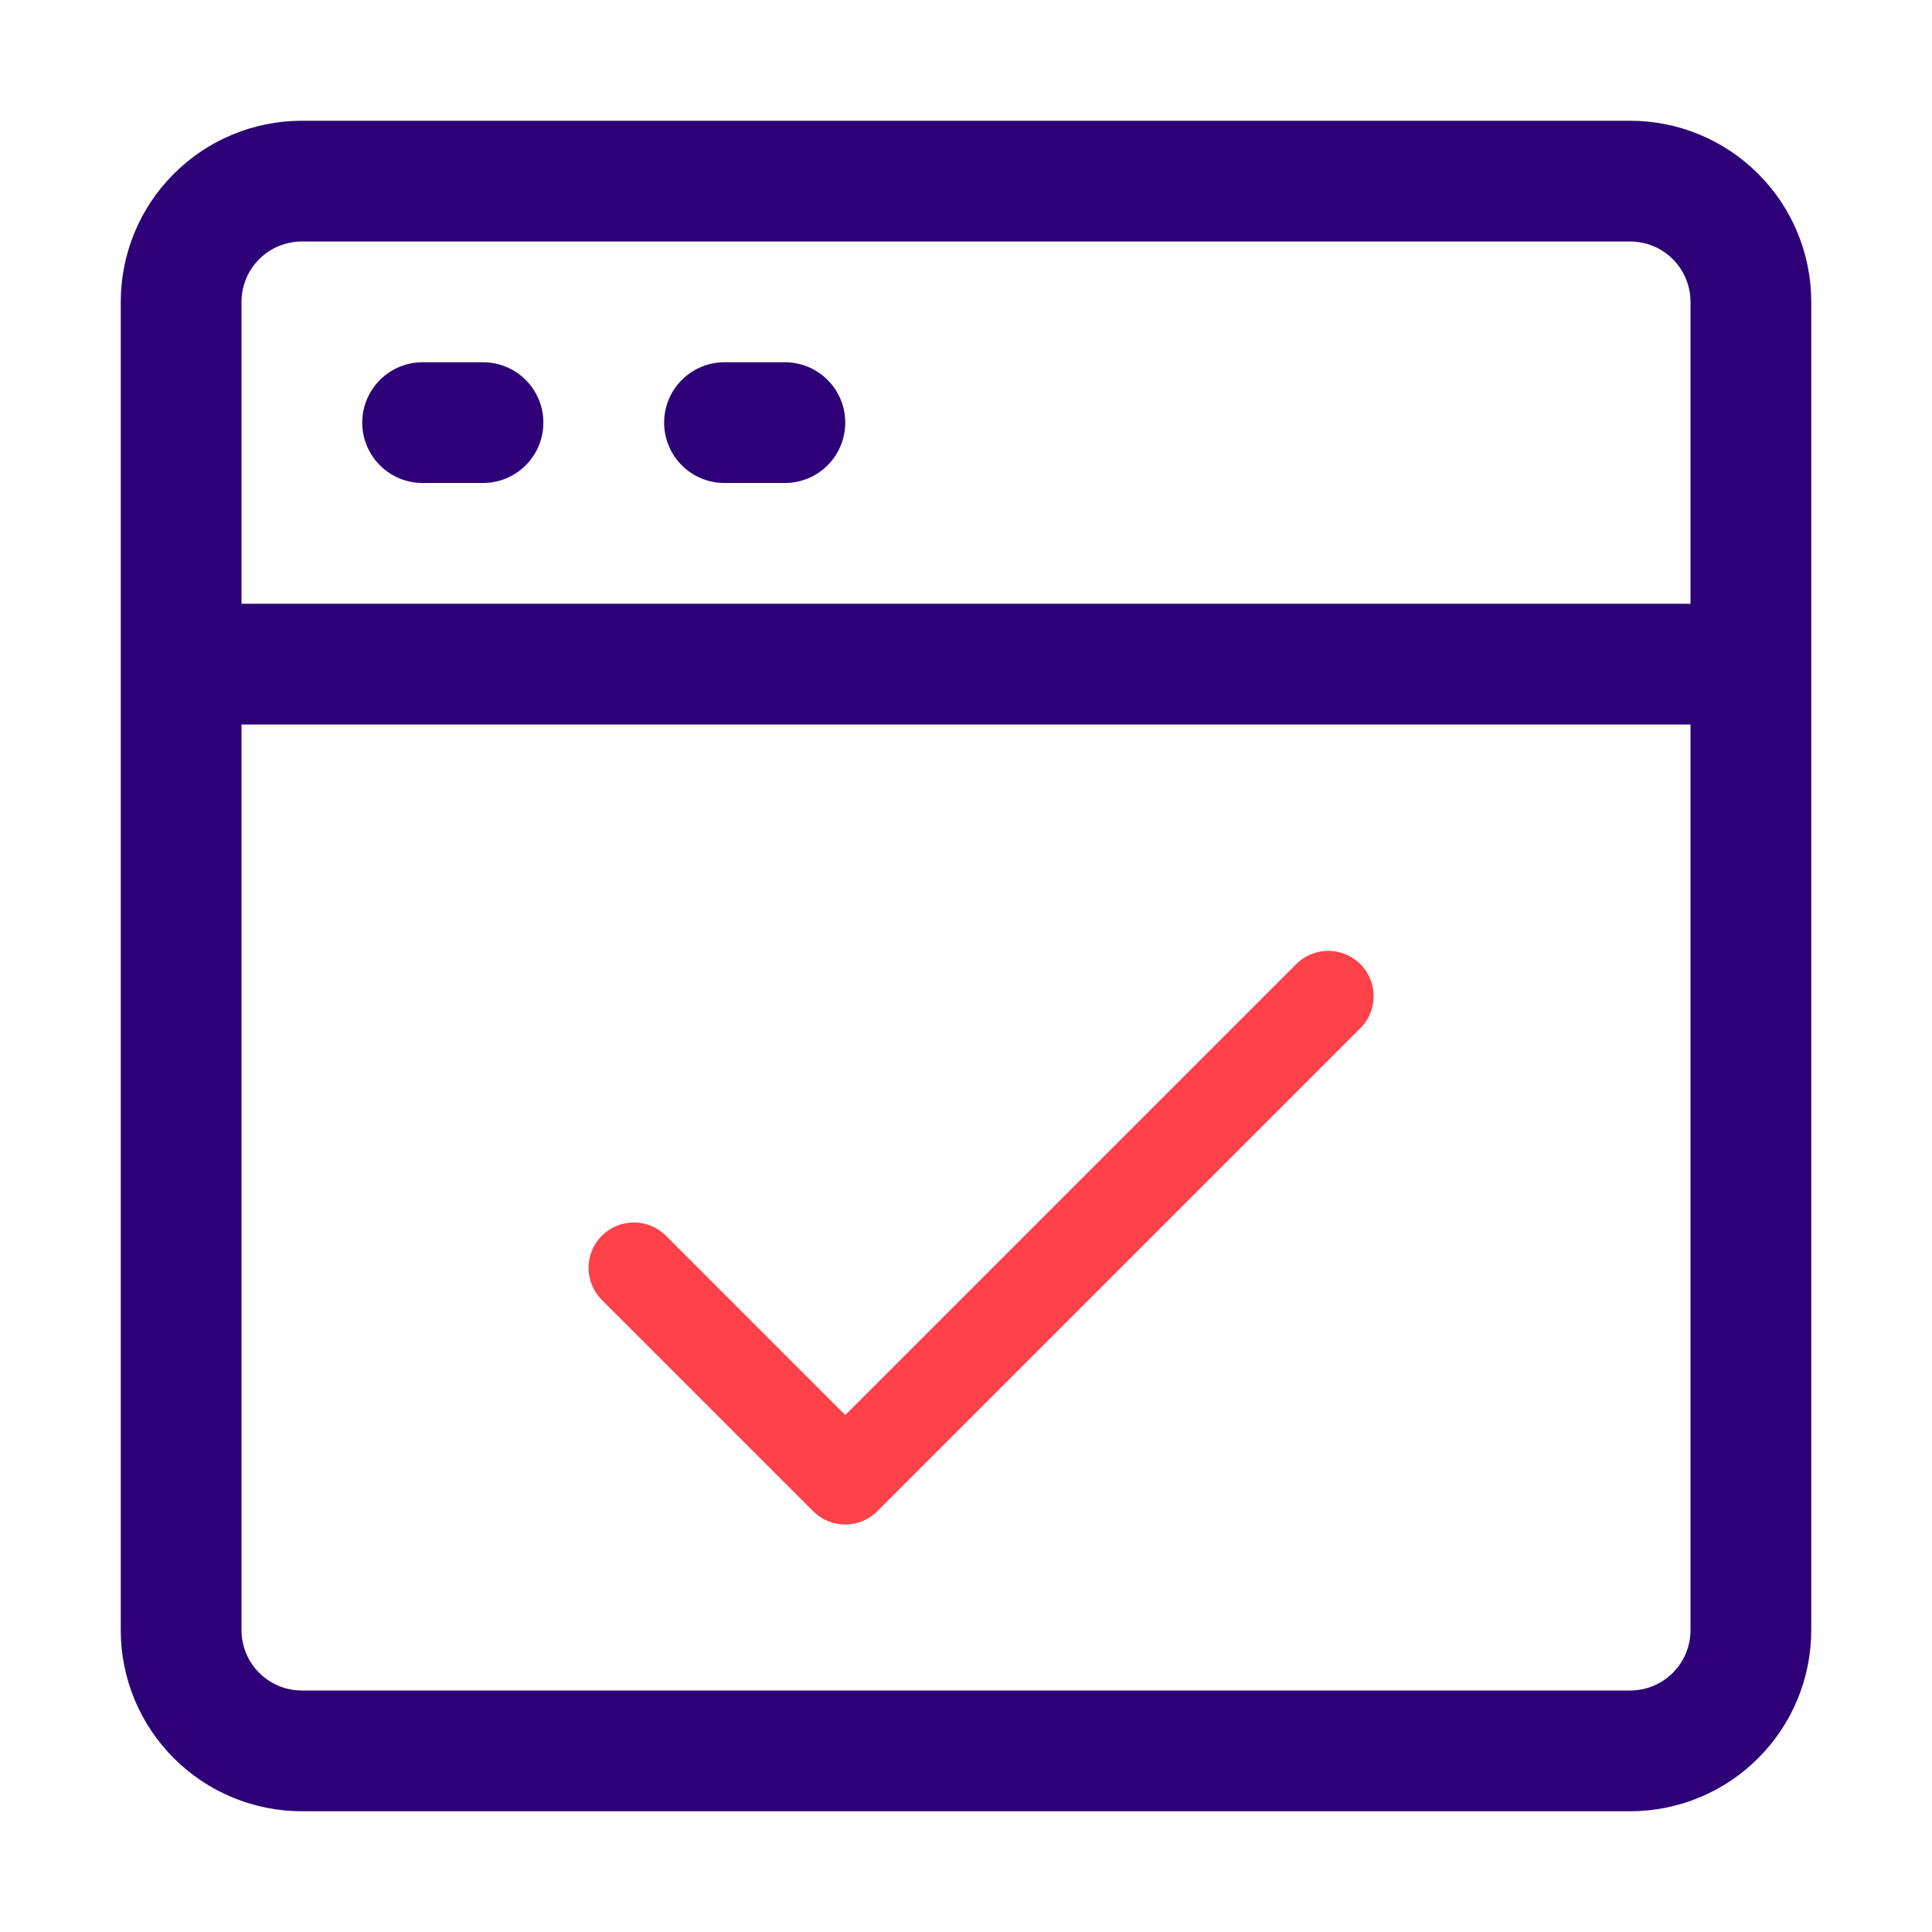
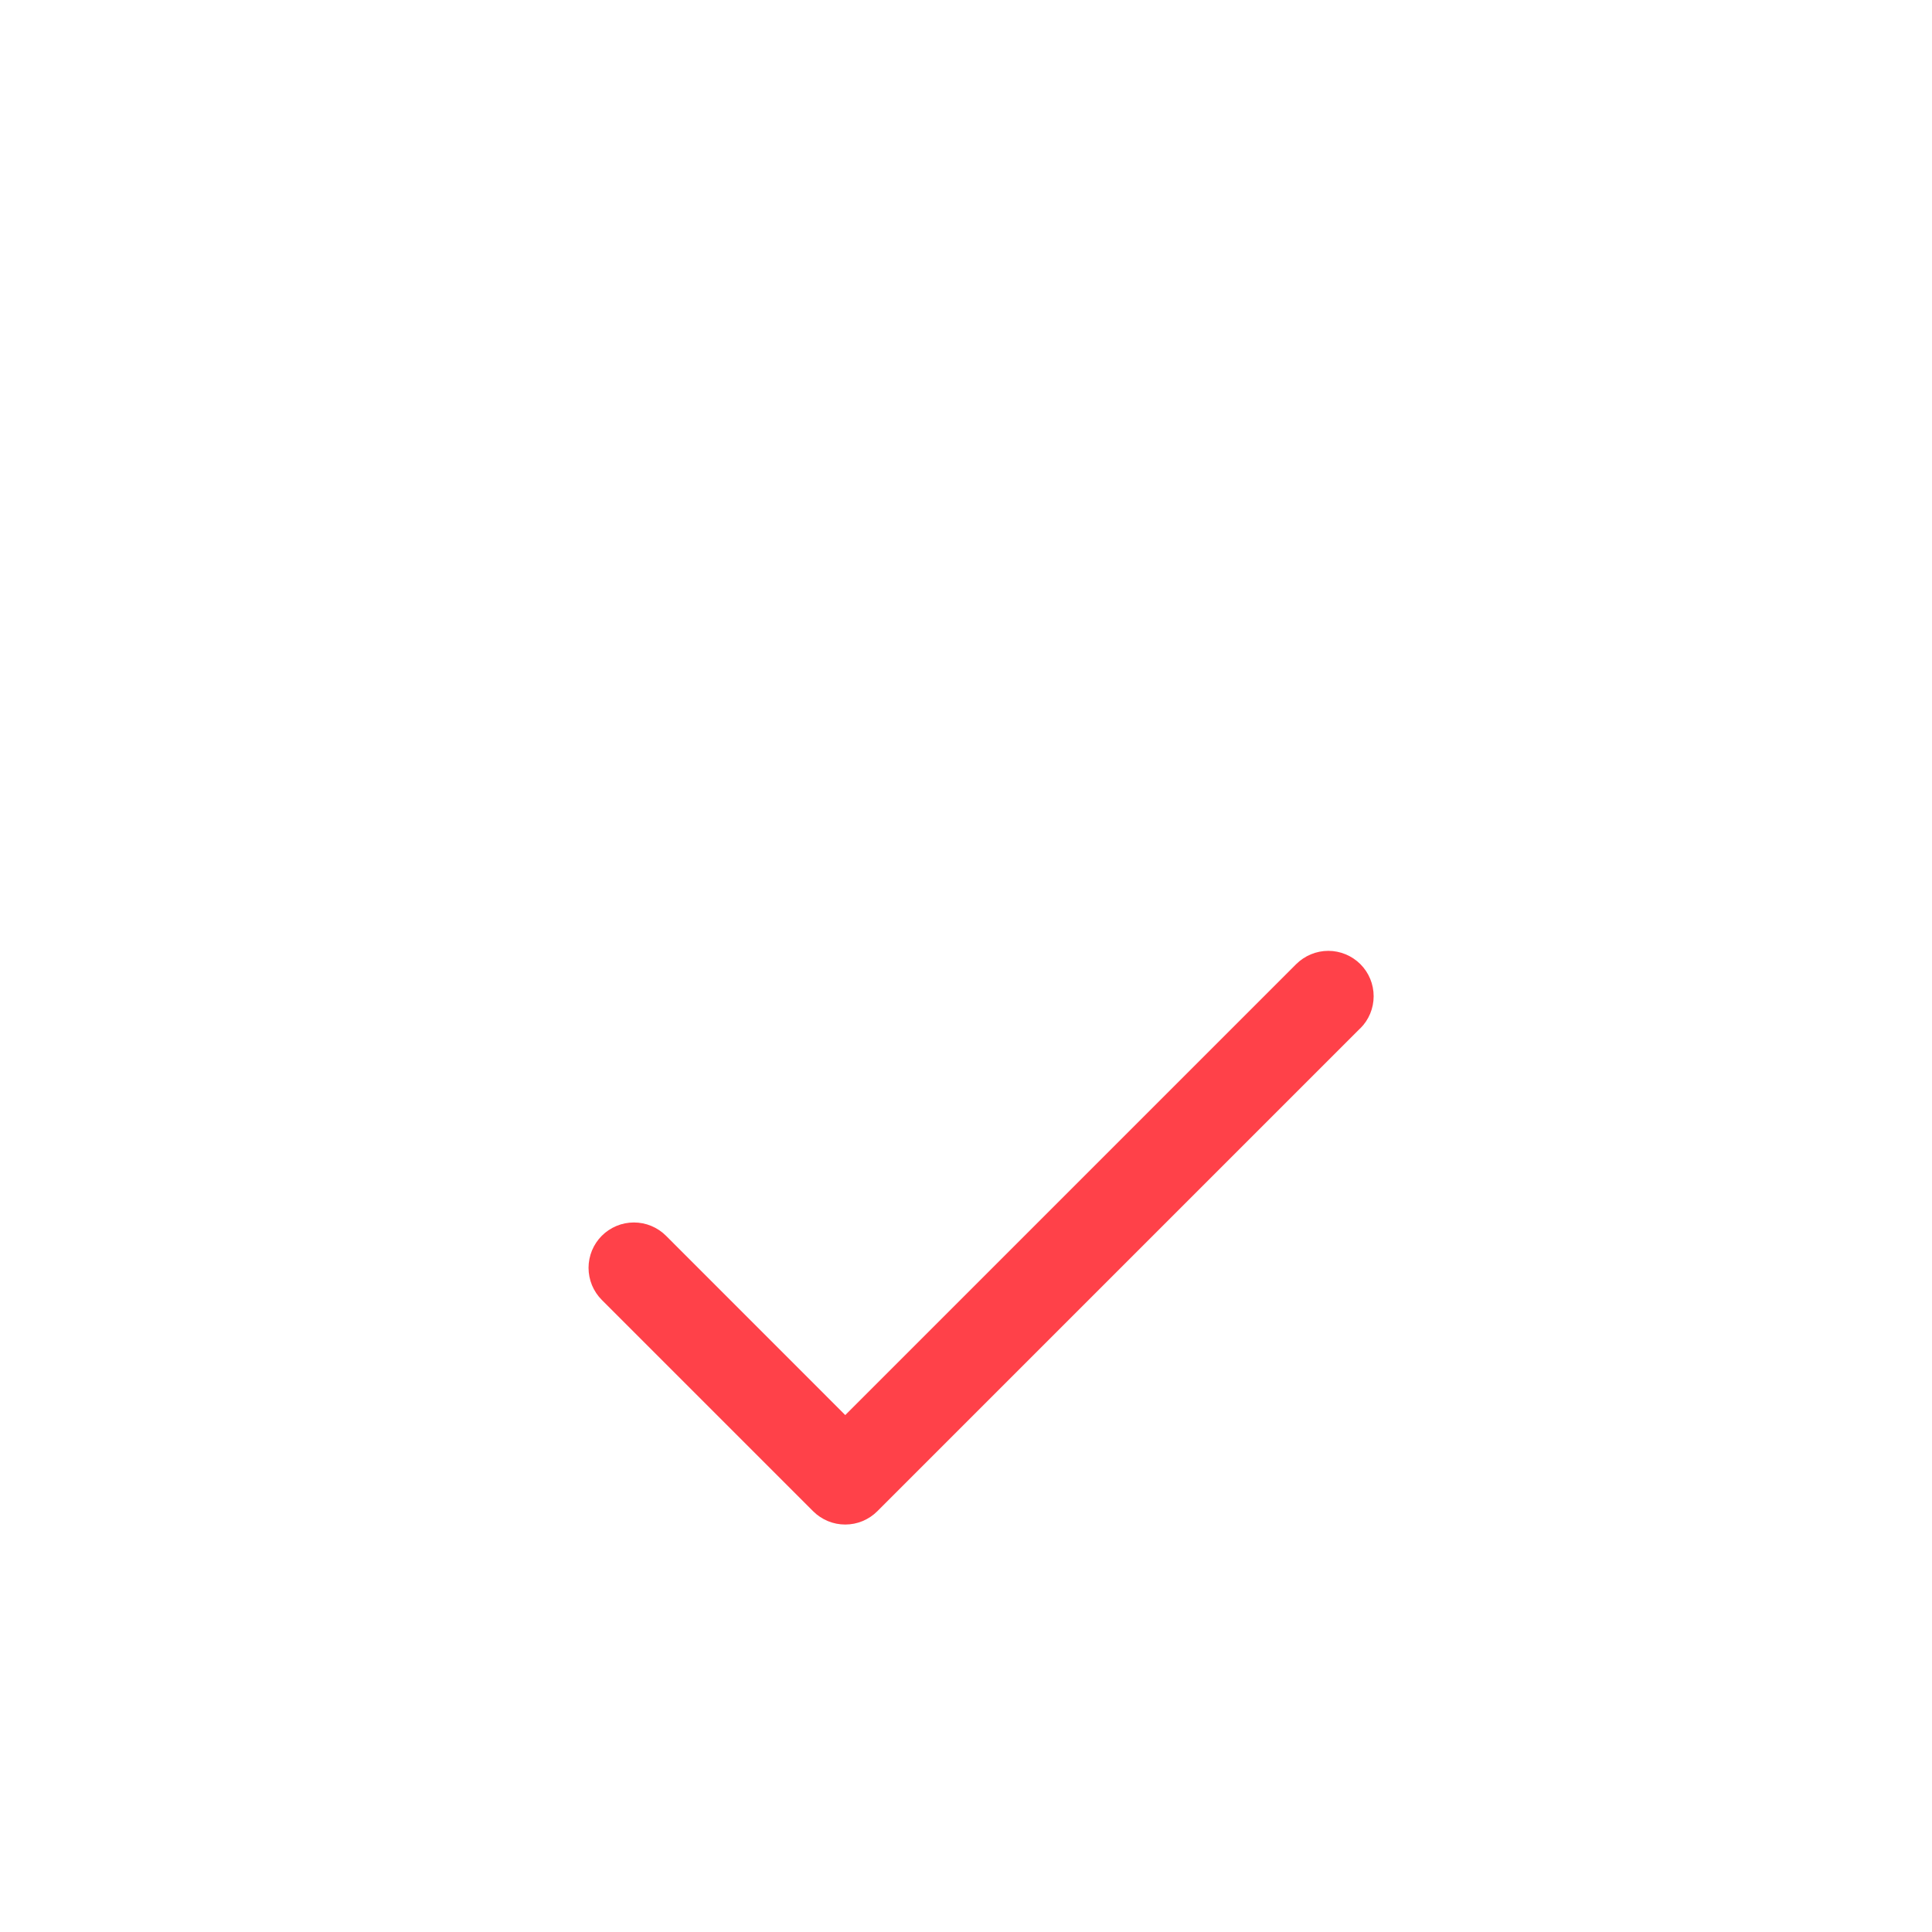
<svg xmlns="http://www.w3.org/2000/svg" width="32" height="32" viewBox="0 0 32 32" fill="none">
-   <path d="M27 2H5C4.204 2 3.441 2.316 2.879 2.879C2.316 3.441 2 4.204 2 5V27C2 27.796 2.316 28.559 2.879 29.121C3.441 29.684 4.204 30 5 30H27C27.796 30 28.559 29.684 29.121 29.121C29.684 28.559 30 27.796 30 27V5C30 4.204 29.684 3.441 29.121 2.879C28.559 2.316 27.796 2 27 2ZM5 4H27C27.265 4 27.52 4.105 27.707 4.293C27.895 4.48 28 4.735 28 5V10H4V5C4 4.735 4.105 4.48 4.293 4.293C4.48 4.105 4.735 4 5 4ZM27 28H5C4.735 28 4.48 27.895 4.293 27.707C4.105 27.52 4 27.265 4 27V12H28V27C28 27.265 27.895 27.52 27.707 27.707C27.52 27.895 27.265 28 27 28Z" fill="#2D0077" />
-   <path d="M7 8H8C8.265 8 8.52 7.895 8.707 7.707C8.895 7.52 9 7.265 9 7C9 6.735 8.895 6.48 8.707 6.293C8.52 6.105 8.265 6 8 6H7C6.735 6 6.48 6.105 6.293 6.293C6.105 6.48 6 6.735 6 7C6 7.265 6.105 7.52 6.293 7.707C6.48 7.895 6.735 8 7 8ZM12 8H13C13.265 8 13.52 7.895 13.707 7.707C13.895 7.52 14 7.265 14 7C14 6.735 13.895 6.48 13.707 6.293C13.52 6.105 13.265 6 13 6H12C11.735 6 11.48 6.105 11.293 6.293C11.105 6.48 11 6.735 11 7C11 7.265 11.105 7.52 11.293 7.707C11.48 7.895 11.735 8 12 8Z" fill="#2D0077" />
  <path d="M22.531 17.031L14.531 25.031C14.461 25.101 14.378 25.156 14.287 25.194C14.196 25.232 14.098 25.251 13.999 25.251C13.901 25.251 13.803 25.232 13.712 25.194C13.621 25.156 13.538 25.101 13.468 25.031L9.968 21.531C9.898 21.461 9.843 21.378 9.805 21.287C9.768 21.196 9.748 21.098 9.748 20.999C9.748 20.901 9.768 20.803 9.805 20.712C9.843 20.621 9.898 20.538 9.968 20.468C10.038 20.398 10.121 20.343 10.212 20.305C10.303 20.267 10.401 20.248 10.499 20.248C10.598 20.248 10.696 20.267 10.787 20.305C10.878 20.343 10.961 20.398 11.031 20.468L14 23.438L21.469 15.969C21.61 15.829 21.801 15.749 22.001 15.749C22.2 15.749 22.391 15.829 22.532 15.969C22.673 16.11 22.752 16.301 22.752 16.501C22.752 16.7 22.673 16.891 22.532 17.032L22.531 17.031Z" fill="#FF4149" />
</svg>